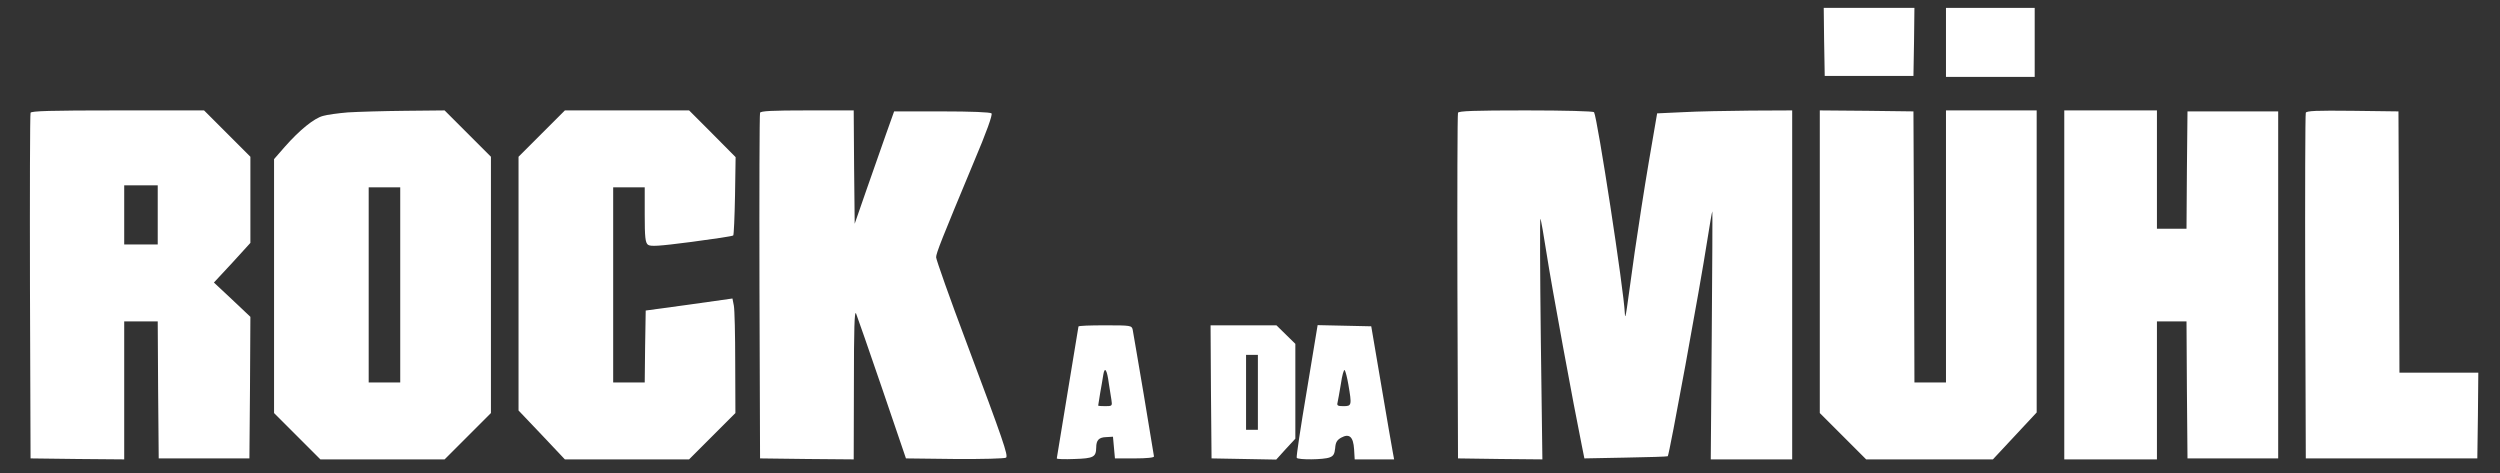
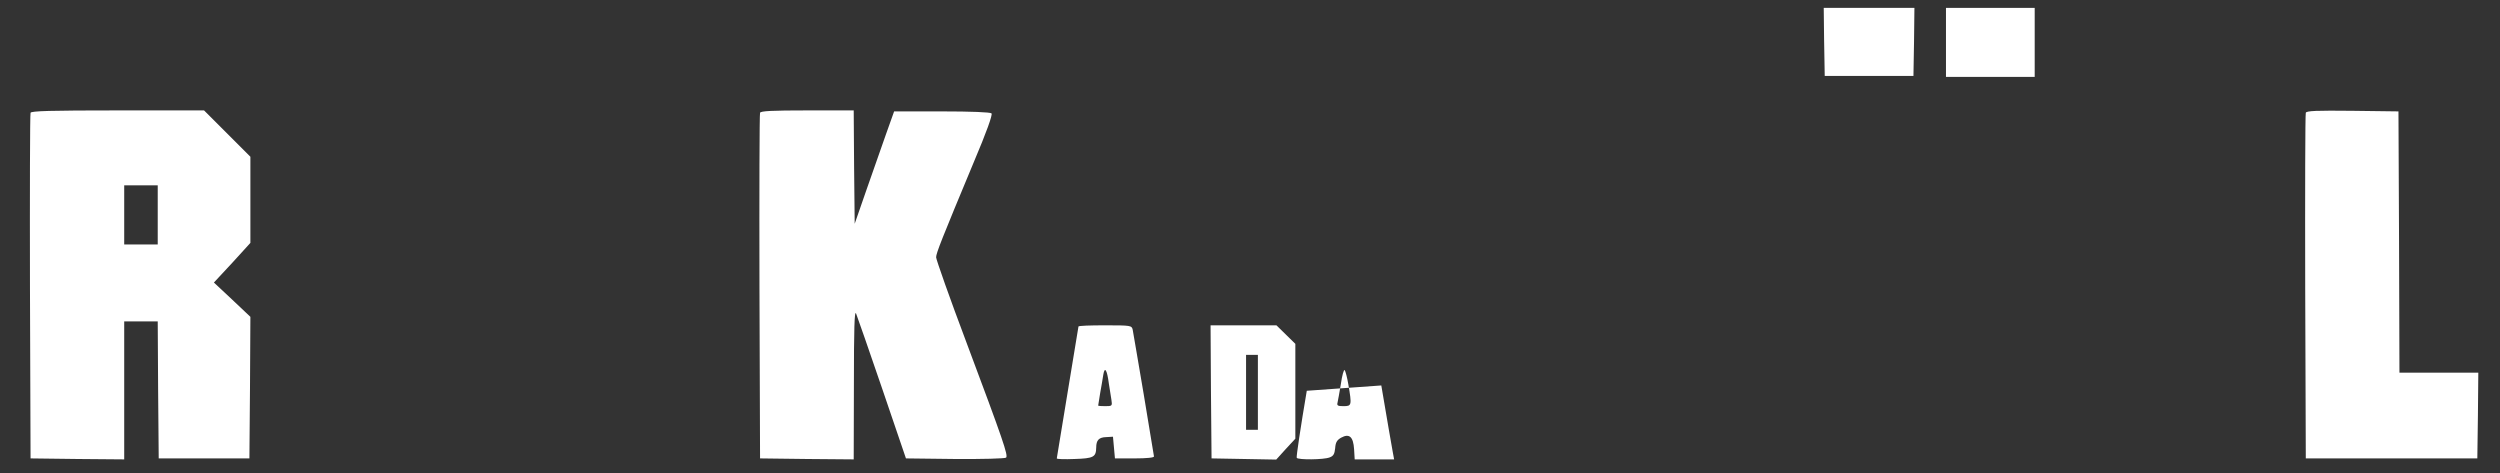
<svg xmlns="http://www.w3.org/2000/svg" version="1.0" width="1268pt" height="240pt" viewBox="0 0 1268 240" preserveAspectRatio="xMidYMid meet">
  <rect x="0" y="0" width="1268" height="240" fill="#333333" stroke="none" />
  <g transform="translate(0,240) scale(0.1,-0.1)" fill="#FFFFFF" stroke="none">
    <path d="M9252 2188 l3 -173 225 0 225 0 3 173 2 172 -230 0 -230 0 2 -172z" />
    <path d="M9870 2185 l0 -175 225 0 225 0 0 175 0 175 -225 0 -225 0 0 -175z" />
    <path d="M155 1828 c-3 -7 -4 -404 -3 -883 l3 -870 238 -3 237 -2 0 350 0 350 85 0 85 0 2 -347 3 -348 230 0 230 0 3 359 2 359 -92 87 -93 87 93 100 92 101 0 218 0 219 -117 117 -118 118 -438 0 c-341 0 -439 -3 -442 -12z m645 -518 l0 -150 -85 0 -85 0 0 150 0 150 85 0 85 0 0 -150z" />
-     <path d="M1765 1830 c-49 -4 -107 -12 -127 -18 -45 -12 -118 -71 -193 -156 l-55 -63 0 -644 0 -644 117 -117 118 -118 315 0 315 0 118 118 117 117 0 650 0 650 -117 117 -118 118 -200 -2 c-110 -1 -240 -5 -290 -8z m265 -875 l0 -495 -80 0 -80 0 0 495 0 495 80 0 80 0 0 -495z" />
-     <path d="M2747 1722 l-117 -117 0 -643 0 -644 118 -124 117 -124 315 0 315 0 118 118 117 117 -1 255 c0 140 -3 271 -7 290 l-7 36 -220 -31 -220 -30 -3 -182 -2 -183 -80 0 -80 0 0 495 0 495 80 0 80 0 0 -139 c0 -114 3 -141 16 -152 13 -10 51 -8 221 14 113 15 209 29 212 33 3 3 7 94 9 202 l3 195 -118 119 -118 118 -315 0 -315 0 -118 -118z" />
    <path d="M3855 1828 c-3 -7 -4 -404 -3 -883 l3 -870 238 -3 237 -2 1 382 c0 282 3 376 11 358 6 -14 65 -185 132 -380 l121 -355 249 -3 c137 -1 254 2 259 7 11 11 -14 85 -200 581 -86 228 -155 424 -155 435 0 21 28 91 190 480 67 158 97 243 91 250 -6 6 -104 10 -252 10 l-242 0 -41 -115 c-22 -63 -67 -191 -100 -285 l-59 -170 -3 288 -2 287 -235 0 c-179 0 -237 -3 -240 -12z" />
-     <path d="M7395 1828 c-3 -7 -4 -404 -3 -883 l3 -870 214 -3 214 -2 -8 612 c-4 337 -5 611 -2 608 3 -3 17 -84 32 -180 23 -151 138 -775 178 -970 l13 -65 209 4 c116 2 212 5 214 7 8 8 164 859 201 1099 12 77 23 141 25 143 1 1 0 -281 -3 -628 l-5 -630 207 0 206 0 0 885 0 885 -212 -1 c-117 -1 -271 -4 -343 -8 l-130 -6 -42 -245 c-23 -135 -55 -342 -72 -460 -16 -118 -34 -244 -39 -280 -7 -48 -10 -55 -11 -28 -4 112 -139 991 -156 1019 -4 5 -149 9 -346 9 -262 0 -341 -3 -344 -12z" />
-     <path d="M9230 1073 l0 -768 117 -117 118 -118 321 0 322 0 111 119 111 119 0 766 0 766 -230 0 -230 0 0 -690 0 -690 -80 0 -80 0 -2 688 -3 687 -237 3 -238 2 0 -767z" />
-     <path d="M10470 955 l0 -885 235 0 235 0 0 350 0 350 75 0 75 0 2 -347 3 -348 230 0 230 0 0 880 0 880 -230 0 -230 0 -3 -297 -2 -298 -75 0 -75 0 0 300 0 300 -235 0 -235 0 0 -885z" />
    <path d="M11695 1828 c-3 -7 -4 -404 -3 -883 l3 -870 435 0 435 0 3 218 2 217 -200 0 -200 0 -2 663 -3 662 -233 3 c-181 2 -234 0 -237 -10z" />
    <path d="M5470 744 c0 -3 -25 -153 -55 -334 -30 -181 -55 -332 -55 -335 0 -4 41 -5 90 -3 97 3 109 10 110 58 0 38 14 52 51 53 l34 2 5 -55 5 -55 100 0 c62 0 99 4 98 10 -1 6 -24 147 -52 315 -28 168 -54 315 -56 328 -5 21 -9 22 -140 22 -74 0 -135 -2 -135 -6z m154 -289 c4 -27 10 -65 13 -82 5 -32 4 -33 -31 -33 -20 0 -36 1 -36 3 0 2 5 30 10 63 6 32 13 75 16 94 7 43 19 25 28 -45z" />
    <path d="M6142 413 l3 -338 164 -3 164 -3 48 53 49 53 0 240 0 241 -48 47 -48 47 -167 0 -167 0 2 -337z m238 -3 l0 -190 -30 0 -30 0 0 190 0 190 30 0 30 0 0 -190z" />
-     <path d="M6628 418 c-31 -183 -54 -336 -51 -340 6 -11 137 -10 167 2 19 7 25 17 28 47 2 29 9 41 30 53 42 23 62 5 66 -59 l3 -51 100 0 100 0 -7 38 c-4 20 -30 172 -58 337 l-51 300 -136 3 -136 3 -55 -333z m211 31 c18 -105 17 -109 -25 -109 -29 0 -34 3 -30 18 2 9 10 52 17 95 6 43 15 74 19 70 4 -4 13 -38 19 -74z" />
+     <path d="M6628 418 c-31 -183 -54 -336 -51 -340 6 -11 137 -10 167 2 19 7 25 17 28 47 2 29 9 41 30 53 42 23 62 5 66 -59 l3 -51 100 0 100 0 -7 38 c-4 20 -30 172 -58 337 z m211 31 c18 -105 17 -109 -25 -109 -29 0 -34 3 -30 18 2 9 10 52 17 95 6 43 15 74 19 70 4 -4 13 -38 19 -74z" />
  </g>
</svg>